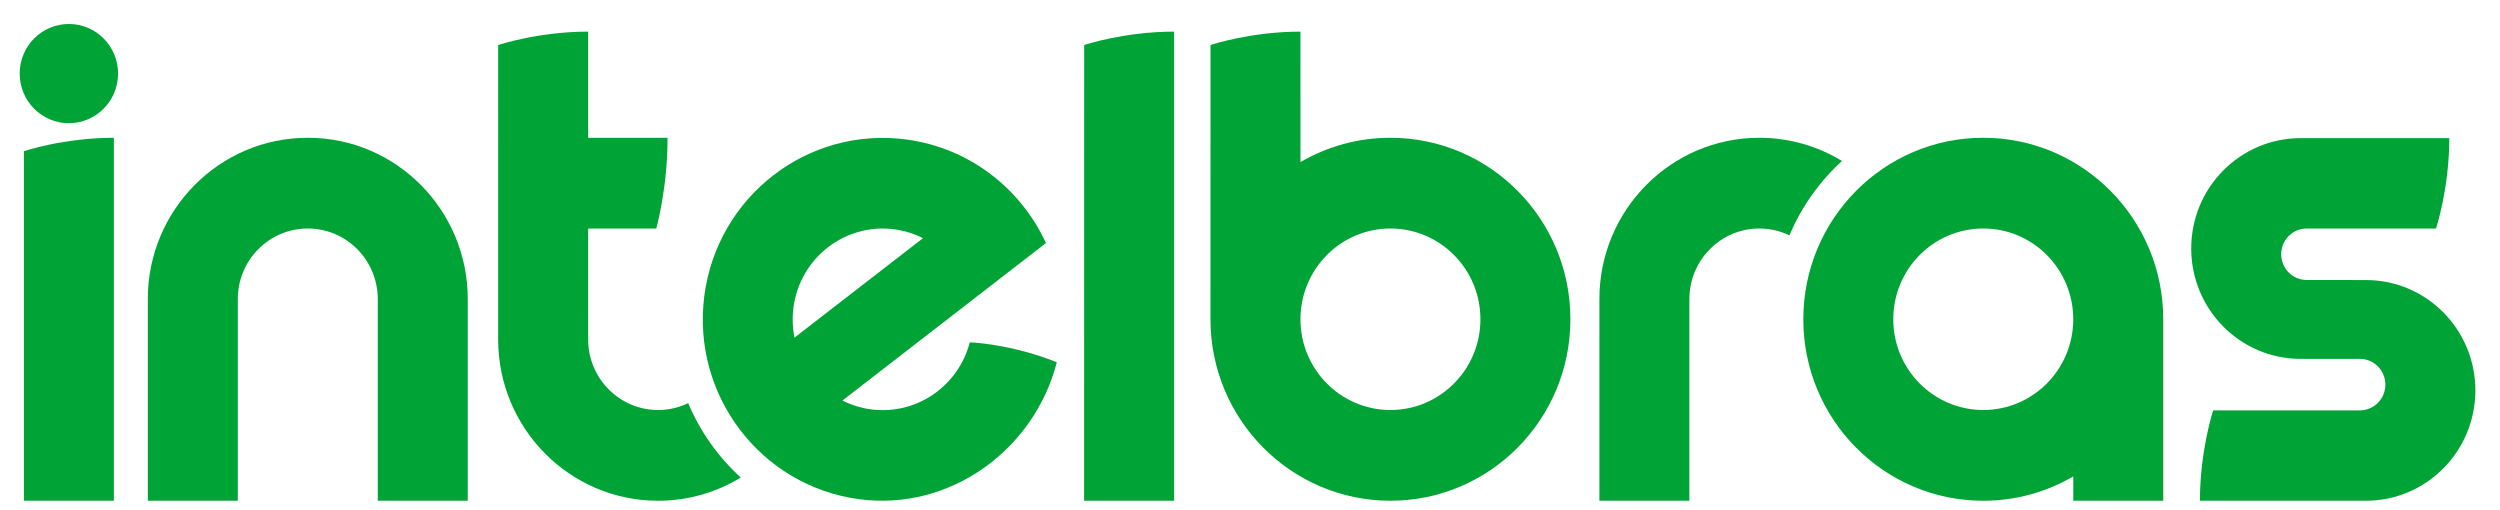
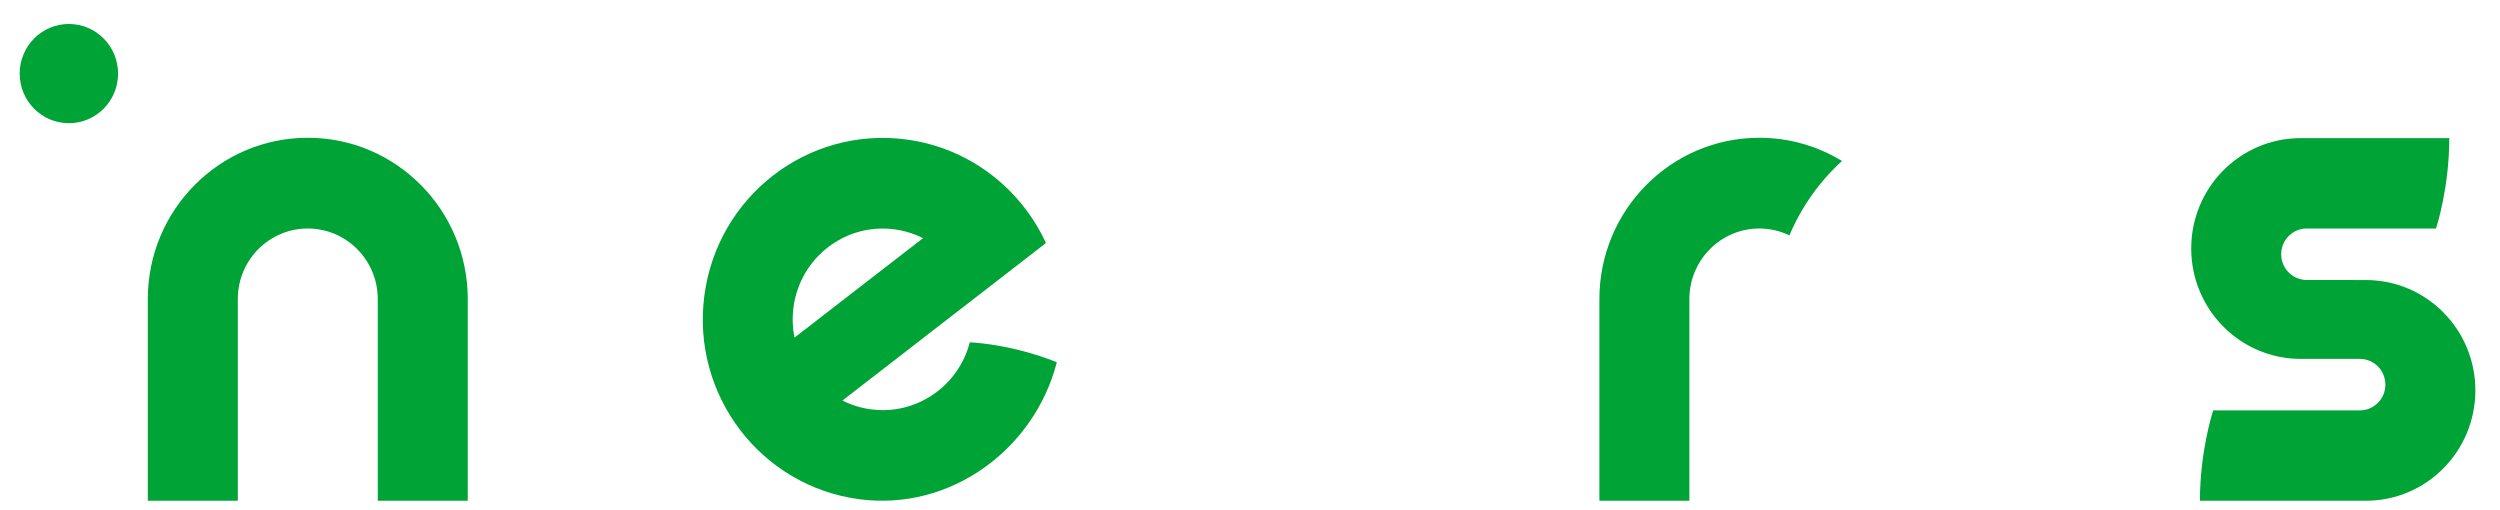
<svg xmlns="http://www.w3.org/2000/svg" width="157" height="32" viewBox="0 0 157 32" fill="none">
-   <path d="M124.549 8.652C118.307 8.652 113.248 13.756 113.248 20.05C113.248 26.343 118.307 31.447 124.549 31.447C126.609 31.447 128.54 30.889 130.202 29.918V31.447H135.852V20.05C135.852 13.755 130.792 8.652 124.549 8.652ZM130.2 20.05V20.106C130.17 23.227 127.652 25.748 124.549 25.748C121.428 25.748 118.897 23.197 118.897 20.05C118.897 16.903 121.428 14.35 124.549 14.35C127.671 14.35 130.2 16.903 130.2 20.05H130.2Z" fill="#00A335" />
-   <path d="M43.218 25.317C42.646 25.592 42.007 25.749 41.331 25.749C38.904 25.749 36.936 23.764 36.936 21.317H36.936L36.937 14.352L41.215 14.351C41.215 14.35 41.923 11.839 41.923 8.653L36.937 8.654V1.986C33.777 1.986 31.285 2.828 31.285 2.828C31.285 2.828 31.286 6.253 31.286 8.652H31.285V21.304C31.285 21.309 31.285 21.313 31.285 21.317C31.285 26.911 35.783 31.447 41.33 31.447C43.229 31.447 45.004 30.914 46.519 29.99C45.108 28.701 43.974 27.109 43.218 25.317Z" fill="#00A335" />
  <path d="M115.677 10.109C114.162 9.186 112.387 8.652 110.487 8.652C104.94 8.652 100.442 13.189 100.442 18.782C100.442 18.787 100.442 18.79 100.442 18.794V31.447H106.093L106.093 18.782H106.093C106.093 16.335 108.061 14.35 110.487 14.35C111.164 14.35 111.804 14.507 112.376 14.782C113.132 12.989 114.266 11.398 115.677 10.109Z" fill="#00A335" />
  <path d="M4.325 1.506C2.619 1.506 1.236 2.901 1.236 4.621C1.236 6.342 2.619 7.737 4.325 7.737C6.032 7.737 7.415 6.342 7.415 4.621C7.415 2.901 6.032 1.506 4.325 1.506Z" fill="#00A335" />
  <path d="M19.328 8.652C13.78 8.652 9.282 13.188 9.282 18.782C9.282 18.786 9.283 18.79 9.283 18.794V31.447H14.934V18.782C14.934 16.334 16.901 14.35 19.328 14.35C21.756 14.35 23.724 16.334 23.724 18.782V31.447H29.375V18.782C29.375 13.188 24.877 8.652 19.328 8.652Z" fill="#00A335" />
-   <path d="M1.5 31.447H7.151V8.653C3.99 8.653 1.5 9.495 1.5 9.495V31.447Z" fill="#00A335" />
-   <path d="M68.082 31.446H73.733V1.986C70.641 1.987 68.188 2.793 68.087 2.827L68.082 31.446Z" fill="#00A335" />
-   <path d="M87.319 8.652C85.26 8.652 83.332 9.21 81.669 10.18L81.668 1.986C78.571 1.987 76.114 2.795 76.021 2.827C76.021 2.827 76.017 20.036 76.017 20.049C76.017 26.343 81.078 31.446 87.319 31.446C93.562 31.446 98.621 26.343 98.621 20.049C98.622 13.755 93.562 8.652 87.319 8.652ZM87.319 25.748C84.198 25.748 81.668 23.196 81.668 20.049H81.669V20.007C81.692 16.878 84.213 14.35 87.319 14.35C90.441 14.35 92.971 16.902 92.971 20.049C92.971 23.196 90.441 25.748 87.319 25.748Z" fill="#00A335" />
  <path d="M66.366 22.748C63.451 21.581 60.903 21.497 60.903 21.497C60.195 24.241 57.555 26.087 54.697 25.707C54.054 25.622 53.452 25.43 52.904 25.153L65.686 15.262C64.11 11.845 60.889 9.287 56.91 8.759C50.723 7.938 45.048 12.329 44.233 18.568C43.419 24.807 47.774 30.53 53.96 31.351C59.676 32.11 64.956 28.236 66.368 22.749L66.366 22.748ZM49.829 19.311C50.237 16.189 53.077 13.991 56.172 14.402C56.814 14.487 57.417 14.68 57.965 14.957L49.896 21.2C49.773 20.595 49.745 19.959 49.829 19.311Z" fill="#00A335" />
  <path d="M148.581 17.587L144.863 17.583C143.978 17.583 143.259 16.86 143.259 15.966C143.259 15.074 143.977 14.35 144.863 14.35H152.982C153.015 14.248 153.814 11.793 153.815 8.676C153.815 8.676 145.022 8.675 144.481 8.675C140.685 8.675 137.609 11.777 137.609 15.605C137.609 19.432 140.685 22.538 144.481 22.538H148.198C149.084 22.538 149.802 23.262 149.802 24.155C149.802 25.048 149.084 25.772 148.198 25.772H138.99C138.956 25.873 138.157 28.328 138.156 31.446C138.156 31.446 148.445 31.446 148.581 31.446C152.376 31.446 155.453 28.344 155.453 24.516C155.453 20.69 152.376 17.587 148.581 17.587Z" fill="#00A335" />
</svg>